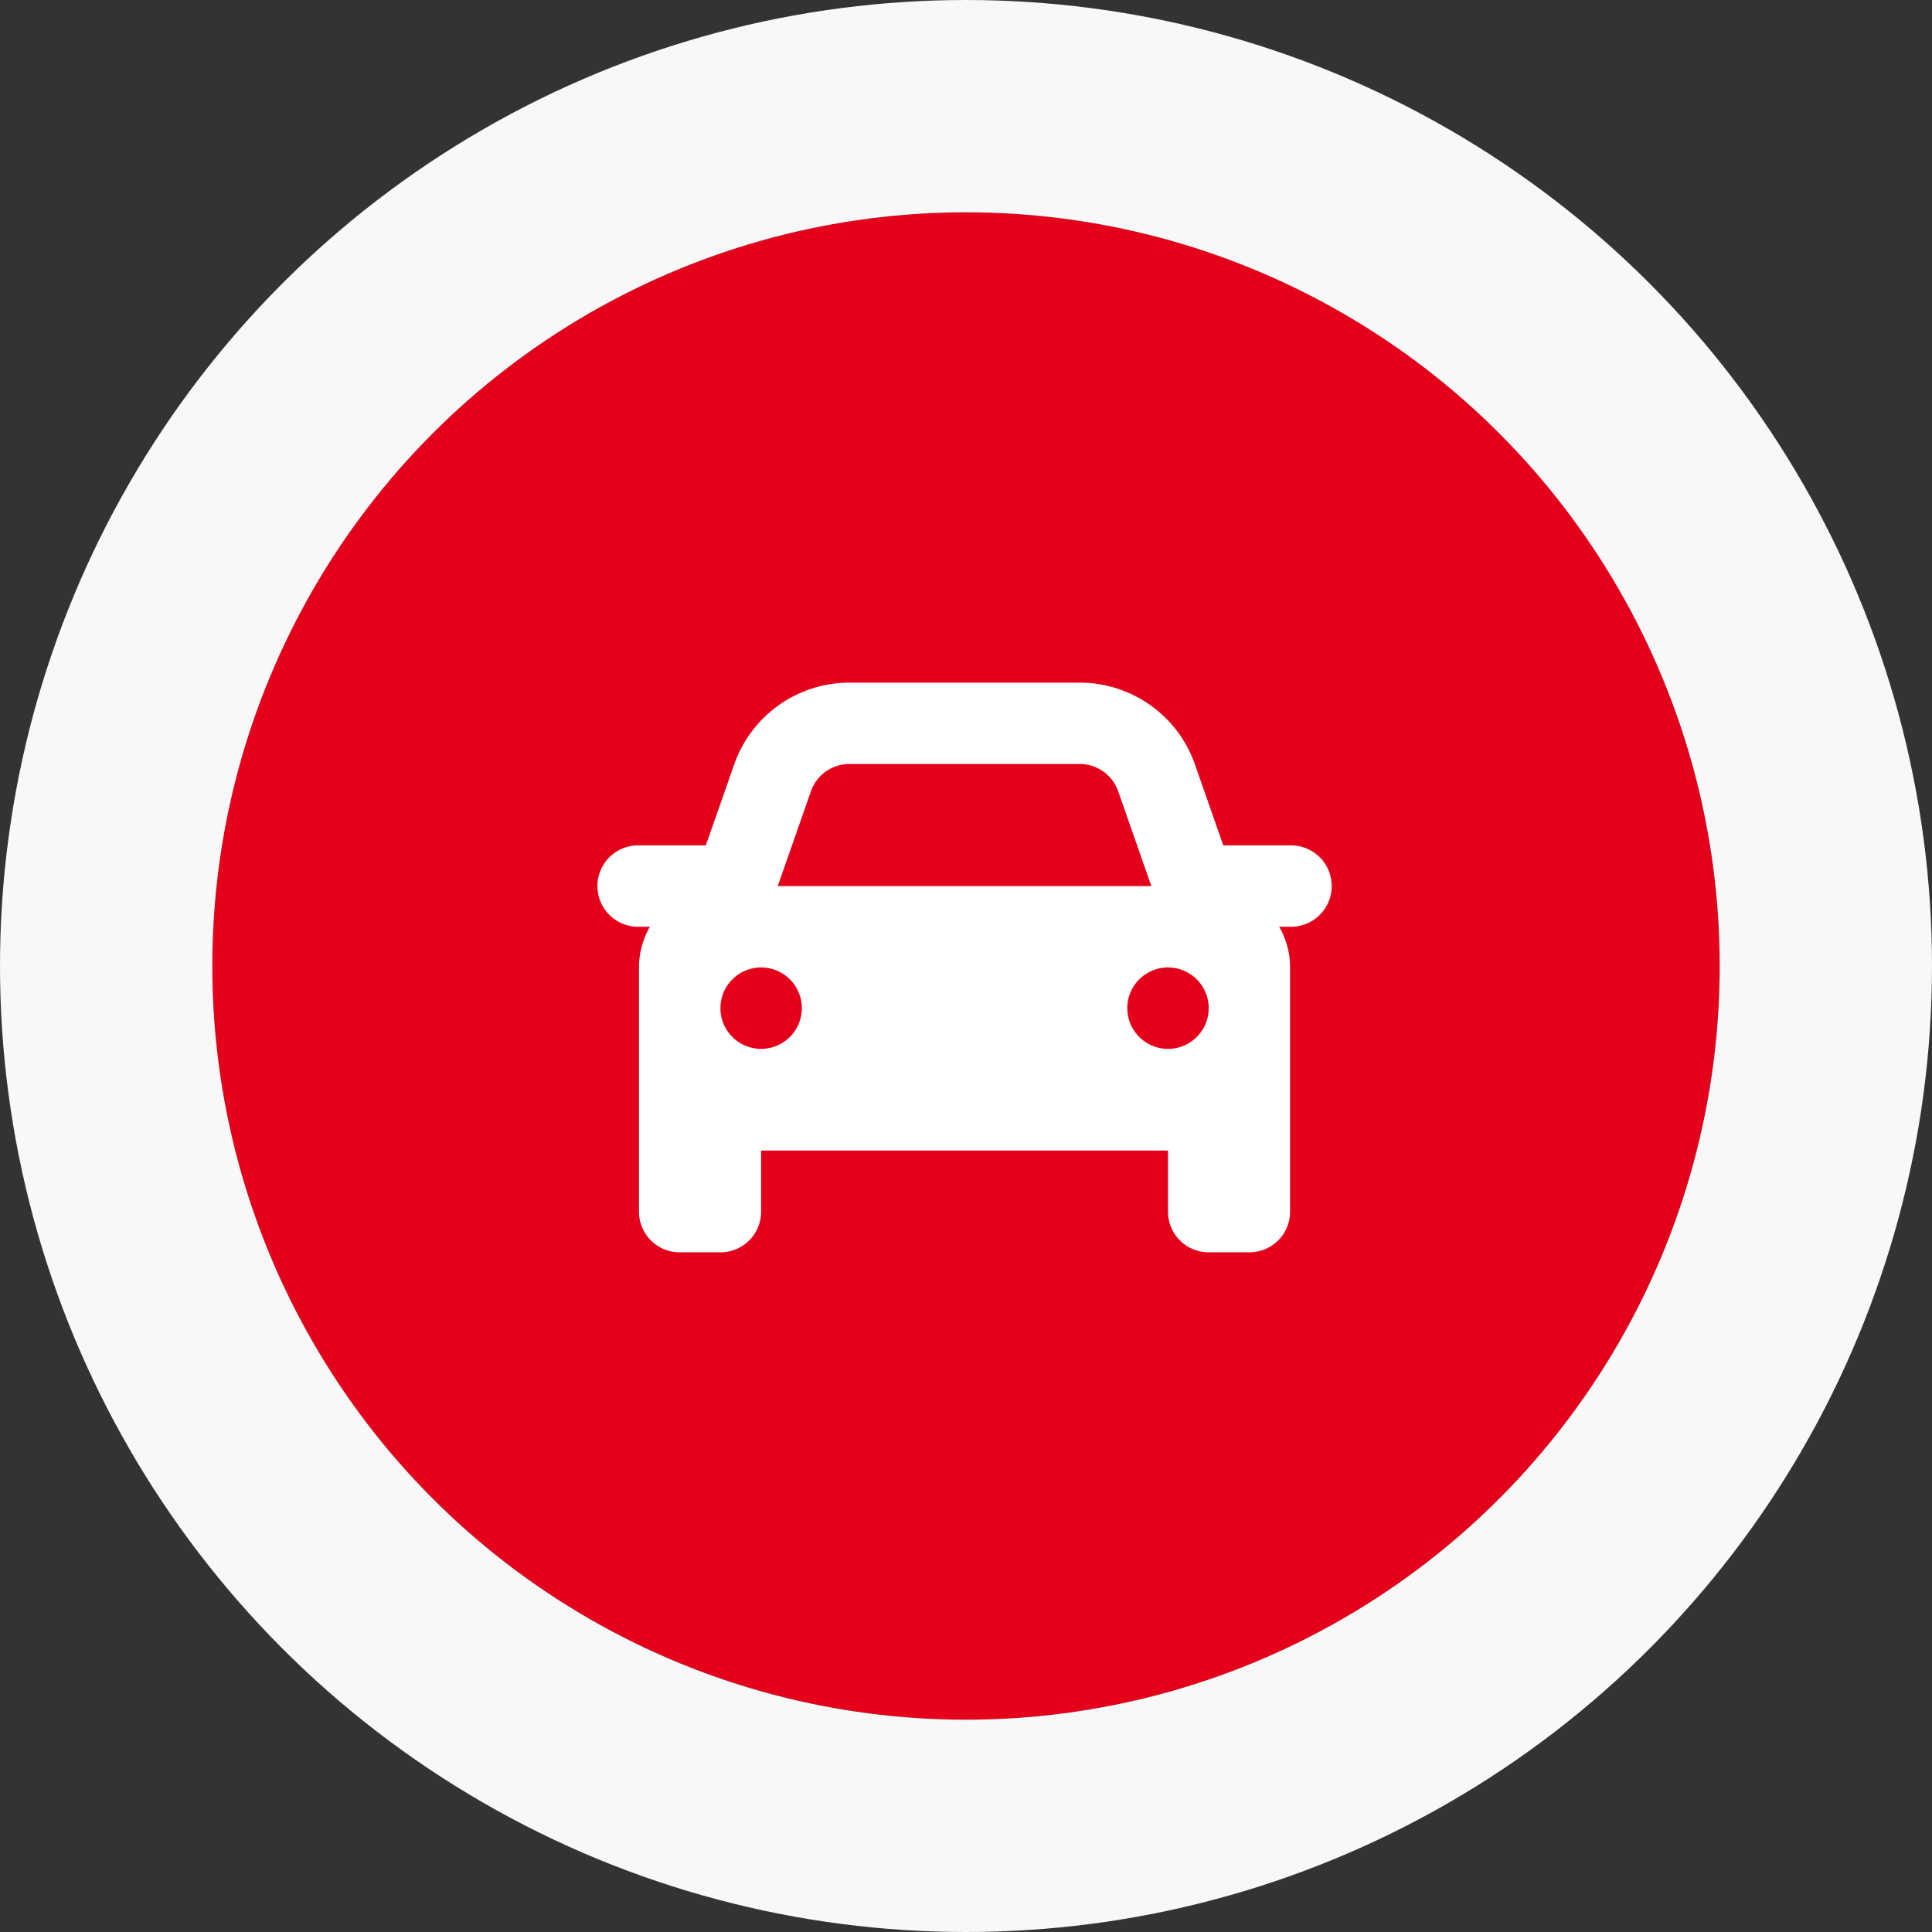
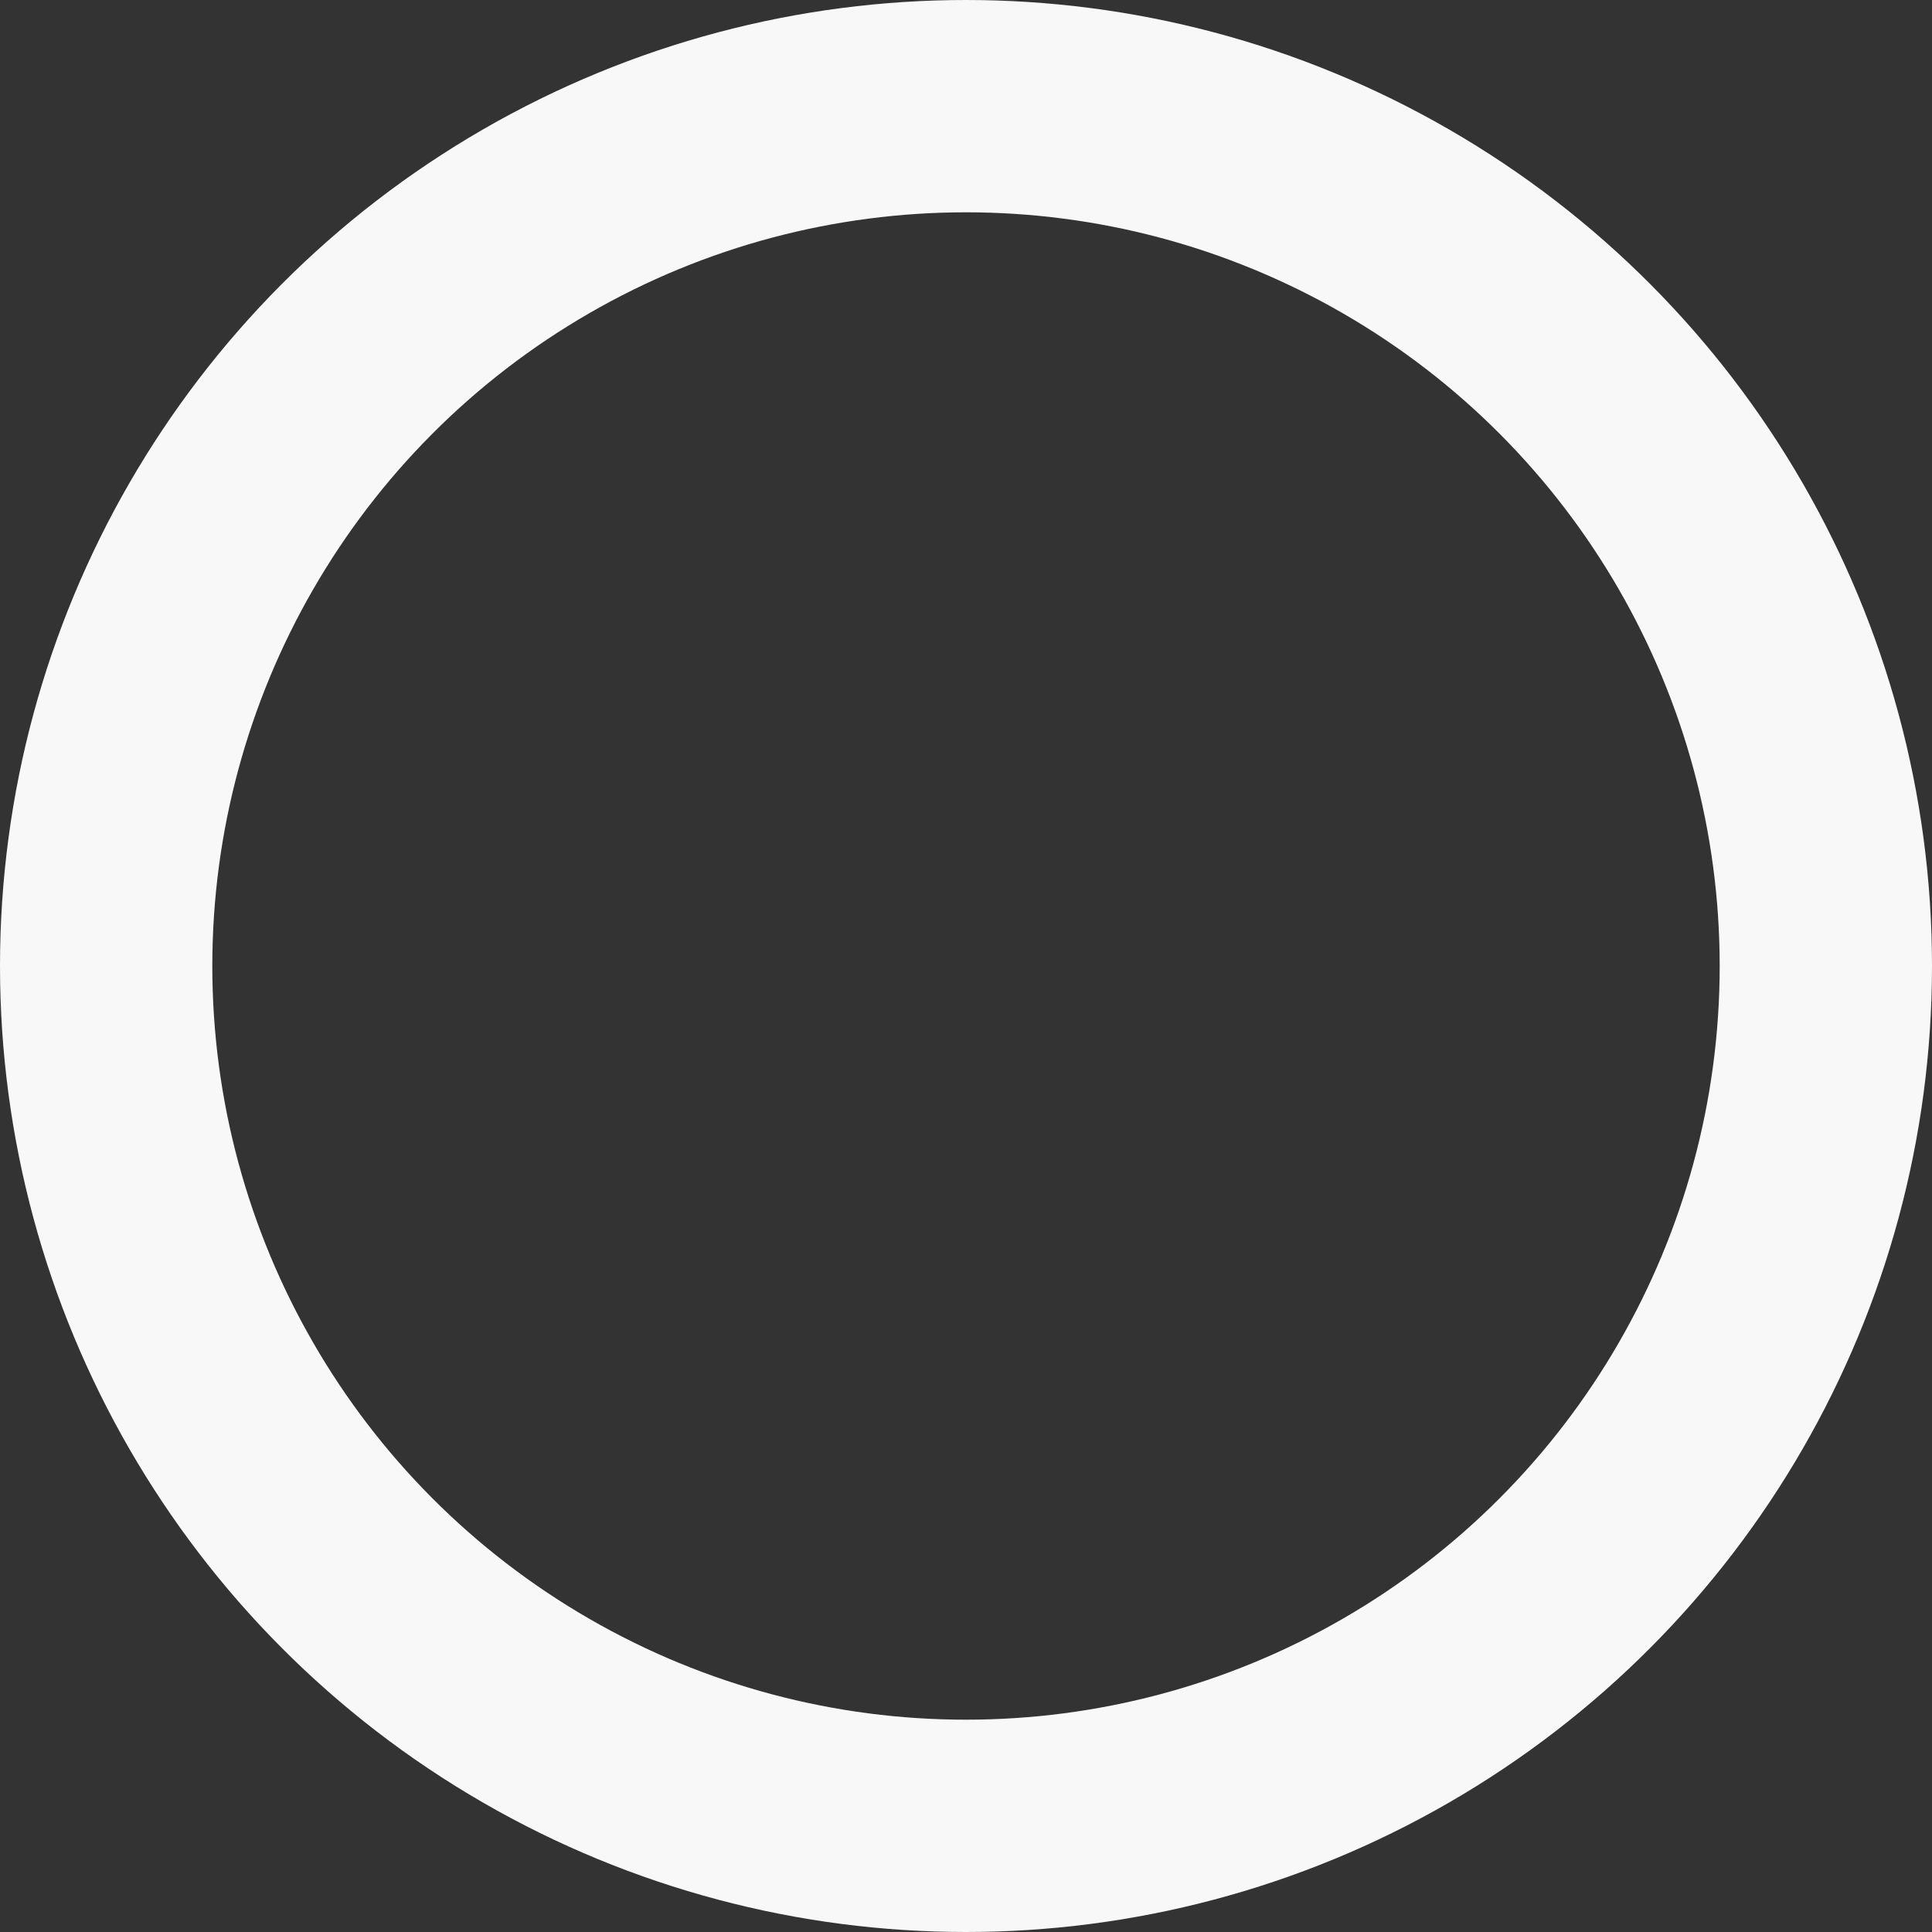
<svg xmlns="http://www.w3.org/2000/svg" width="91" height="91" viewBox="0 0 91 91">
  <rect x="0" y="0" width="91" height="91" fill="#333333" stroke="none" />
  <defs>
    <clipPath id="a">
-       <rect width="35" height="35" transform="translate(438.896 486.668)" fill="#fff" stroke="#707070" stroke-width="1" />
-     </clipPath>
+       </clipPath>
  </defs>
  <g transform="translate(-413.078 -461)">
    <g transform="translate(423.078 471)">
      <g fill="#e4001b" stroke="#f8f8f8" stroke-width="10">
-         <circle cx="35.5" cy="35.5" r="35.5" stroke="none" />
        <circle cx="35.5" cy="35.5" r="40.5" fill="none" />
      </g>
    </g>
    <g transform="translate(2.183 2.331)" clip-path="url(#a)">
-       <path d="M10.014,7.281A1.918,1.918,0,0,1,11.822,6H22.675a1.918,1.918,0,0,1,1.809,1.282l1.563,4.468H8.451l1.563-4.468Zm-8.1,6.384h.515a3.835,3.835,0,0,0-.515,1.917v11.5A1.914,1.914,0,0,0,3.833,29H5.75a1.914,1.914,0,0,0,1.917-1.917V24.207H26.831v2.875A1.914,1.914,0,0,0,28.748,29h1.917a1.914,1.914,0,0,0,1.917-1.917v-11.5a3.775,3.775,0,0,0-.515-1.917h.515a1.917,1.917,0,1,0,0-3.833H29.436L28.1,6.018a5.751,5.751,0,0,0-5.426-3.851H11.822A5.751,5.751,0,0,0,6.4,6.018L5.061,9.833H1.917a1.917,1.917,0,1,0,0,3.833ZM5.75,17.5a1.917,1.917,0,1,1,1.917,1.917A1.917,1.917,0,0,1,5.75,17.5Zm21.082-1.917A1.917,1.917,0,1,1,24.915,17.5,1.917,1.917,0,0,1,26.831,15.582Z" transform="translate(439.078 488.655)" fill="#fff" />
-     </g>
+       </g>
  </g>
</svg>